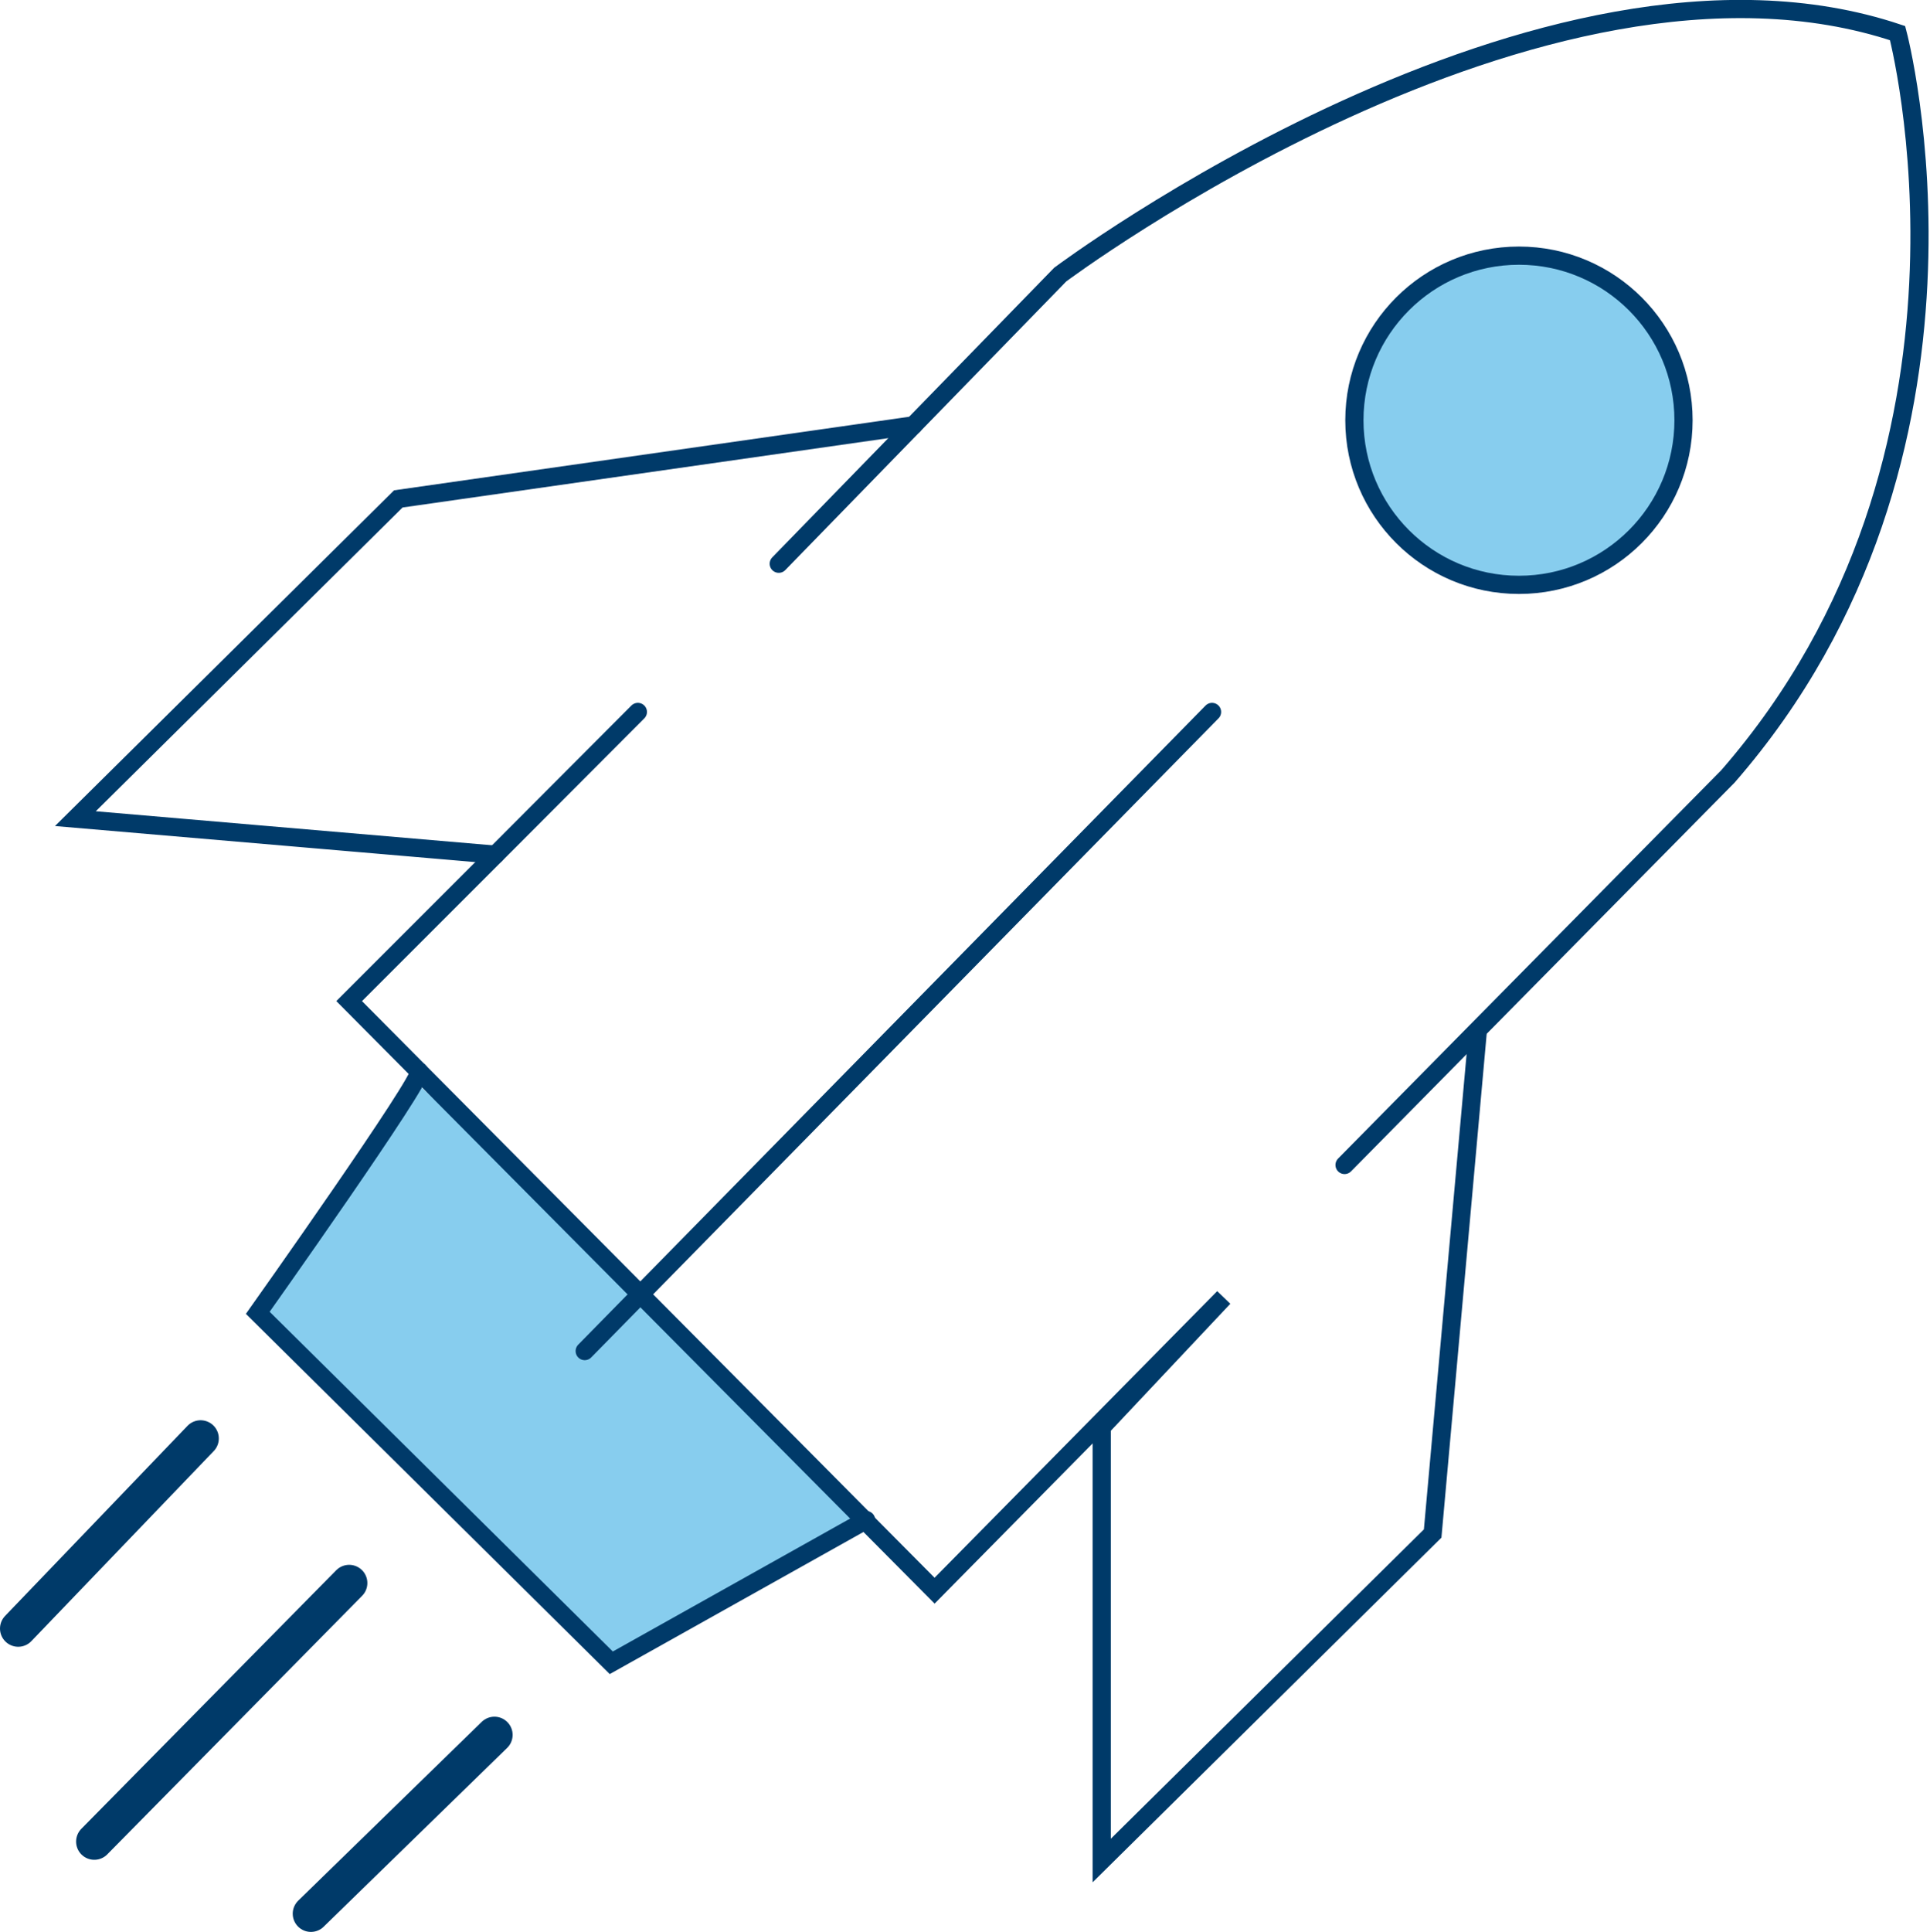
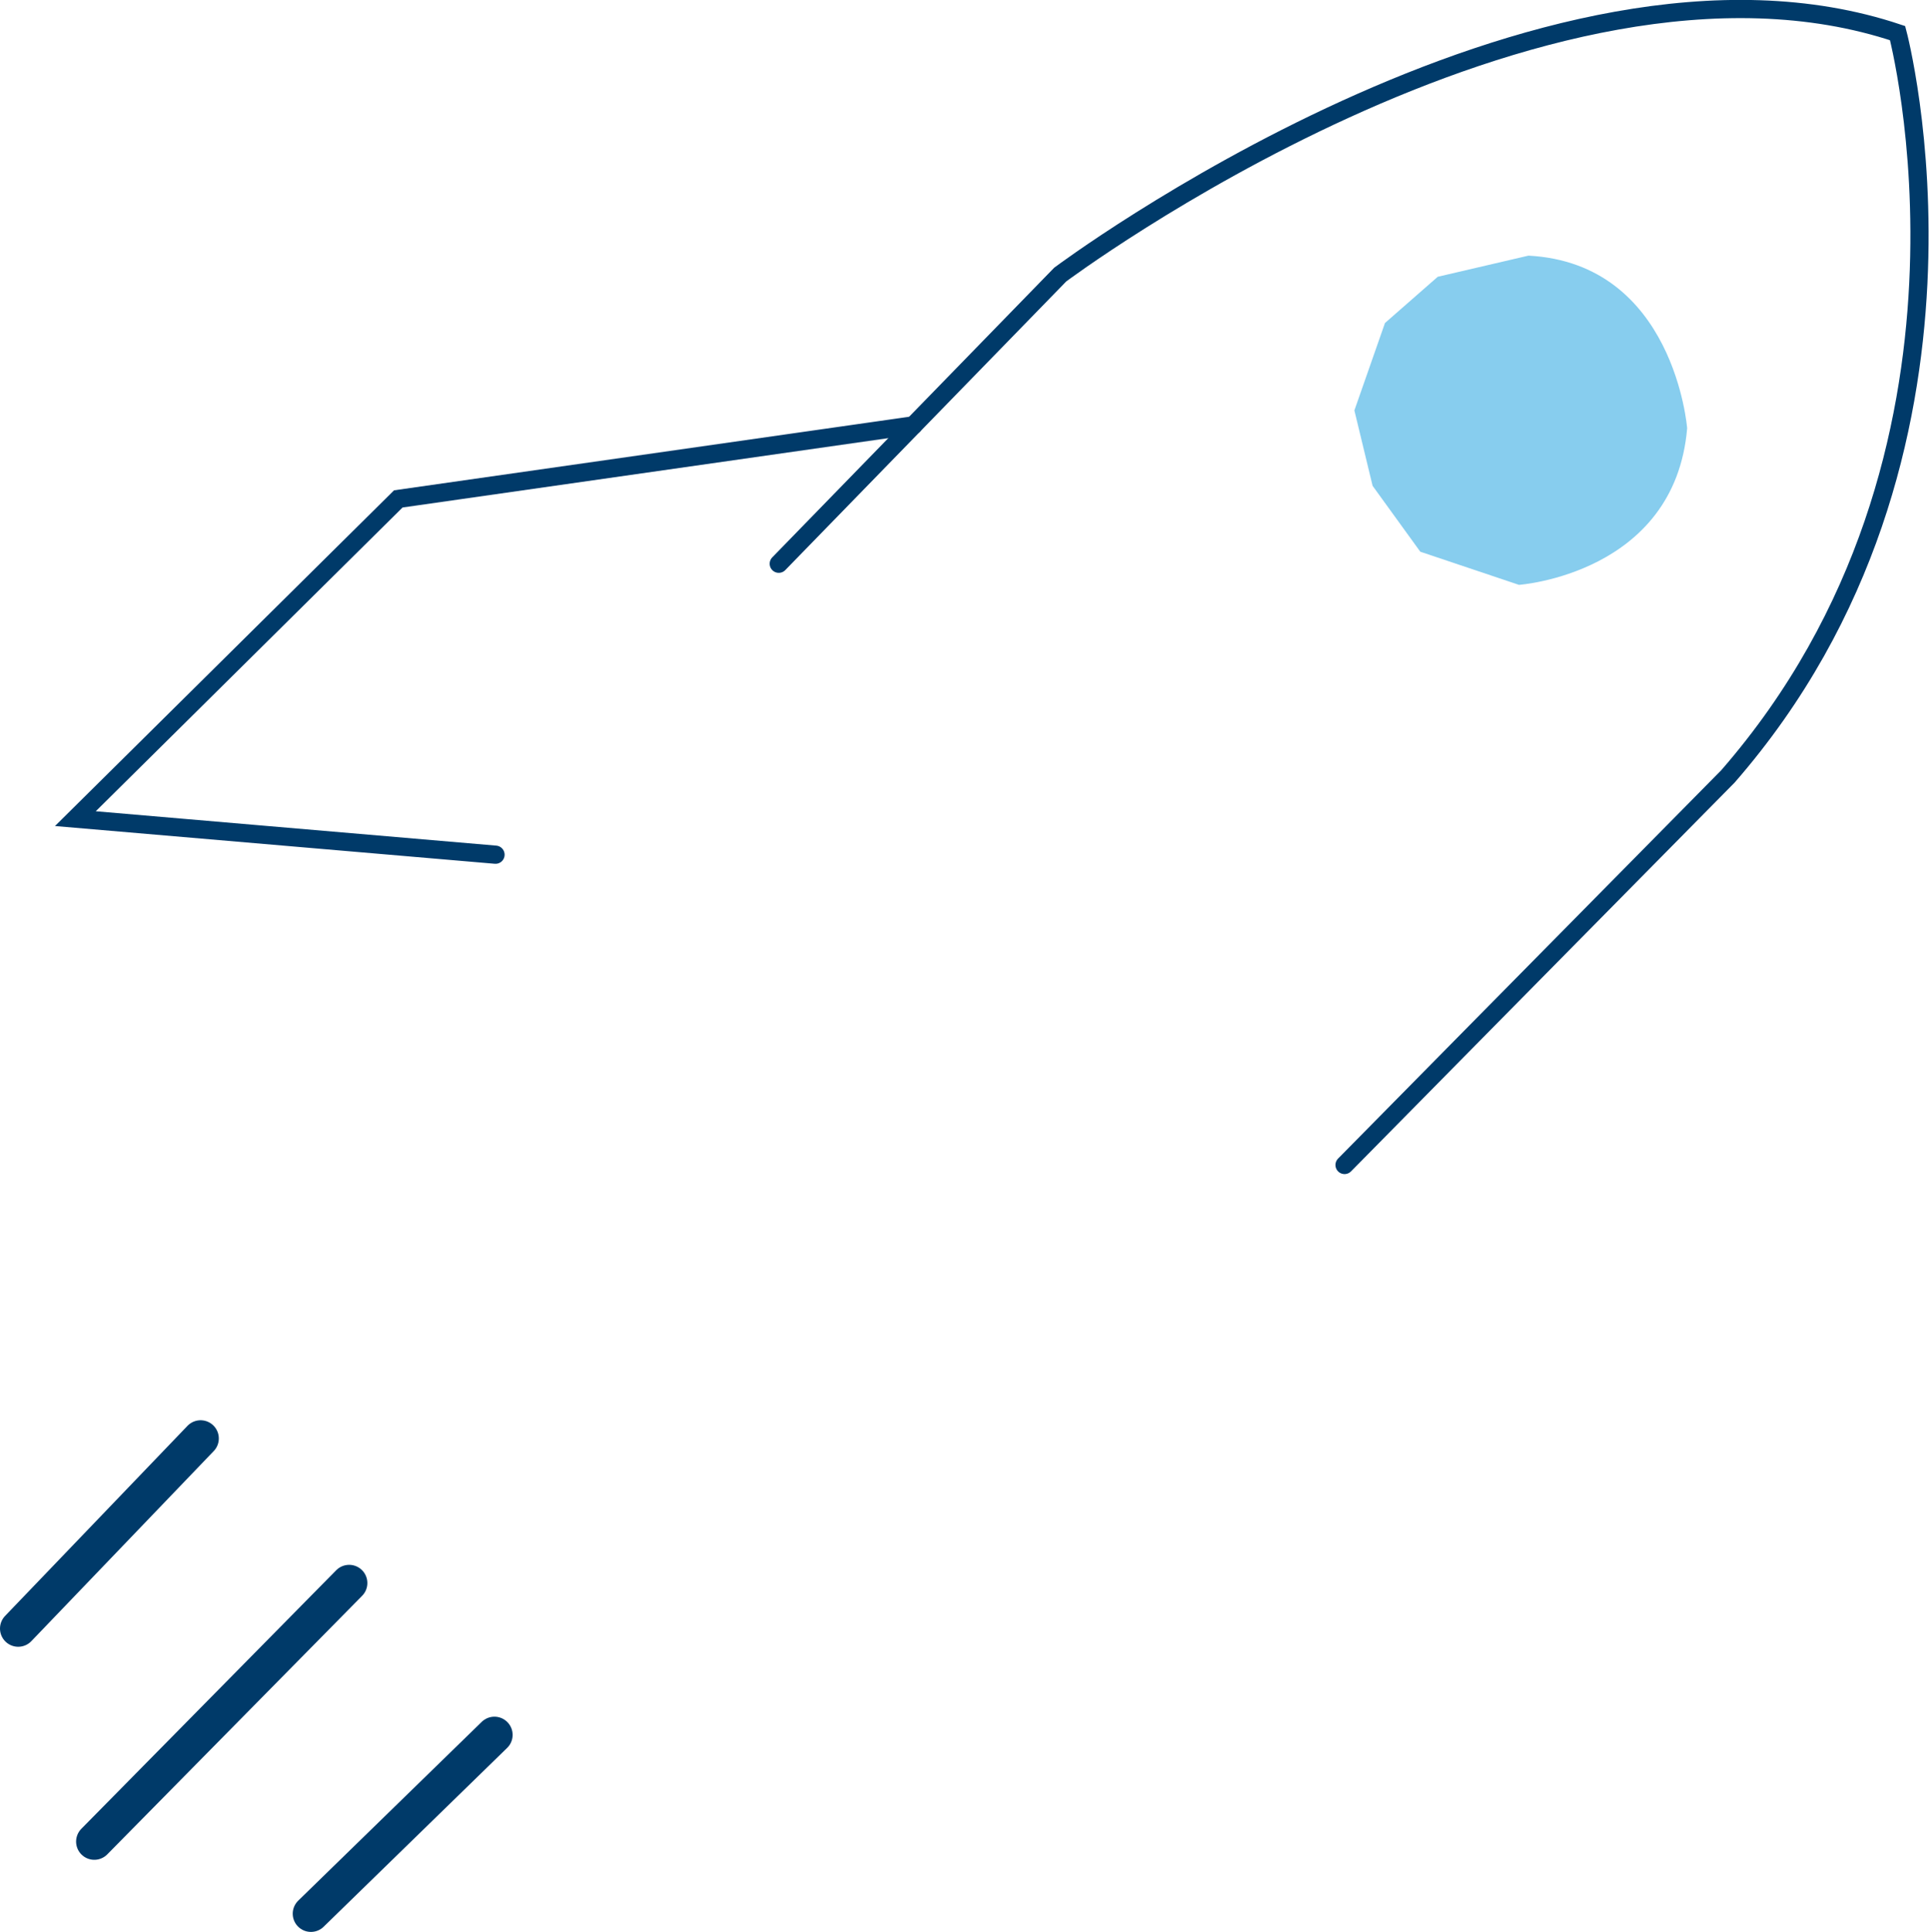
<svg xmlns="http://www.w3.org/2000/svg" id="Zukunftsorientiert" viewBox="0 0 53.01 53.05">
  <defs>
    <style>.cls-1{fill:#0096db;opacity:0.47;}.cls-2,.cls-3{fill:none;stroke:#003a69;stroke-linecap:round;stroke-miterlimit:10;}.cls-2{stroke-width:0.5px;}</style>
  </defs>
-   <path class="cls-1" d="M34,52.7l-6.63,4-9.87-9.5,4.42-6.26s4.56,4.21,6.29,6" transform="translate(-10.4 -11.13)" />
  <path class="cls-1" d="M52.38,18.15l-2.49.58L48.44,20,47.6,22.4l.5,2.07,1.31,1.81,2.71.91s4.28-.3,4.62-4.3C56.74,22.89,56.39,18.36,52.38,18.15Z" transform="translate(-10.4 -11.13)" />
  <path class="cls-2" d="M31.79,26.61l7.73-7.94s13.23-9.9,23-6.63c0,0,3.07,11.54-4.66,20.41l-6.91,7-3.62,3.67" transform="translate(-10.4 -11.13)" />
-   <polyline class="cls-2" points="40.59 28.31 39.35 42.11 30.26 51.09 30.26 39.19 33.61 35.63 25.67 43.68 9.59 27.49 13.61 23.47 17.52 19.55" />
  <polyline class="cls-2" points="13.61 23.47 2.07 22.48 10.94 13.7 25.09 11.68" />
-   <line class="cls-2" x1="33.29" y1="19.55" x2="16.06" y2="37.1" />
-   <path class="cls-2" d="M21.91,40.55c.16.16-4.43,6.63-4.43,6.63l9.71,9.61,7-3.92" transform="translate(-10.4 -11.13)" />
  <line class="cls-3" x1="13.58" y1="47.64" x2="8.54" y2="52.55" />
  <line class="cls-3" x1="9.59" y1="43.47" x2="2.59" y2="50.57" />
  <line class="cls-3" x1="5.51" y1="39.5" x2="0.5" y2="44.72" />
-   <circle class="cls-2" cx="41.72" cy="11.54" r="4.52" />
</svg>